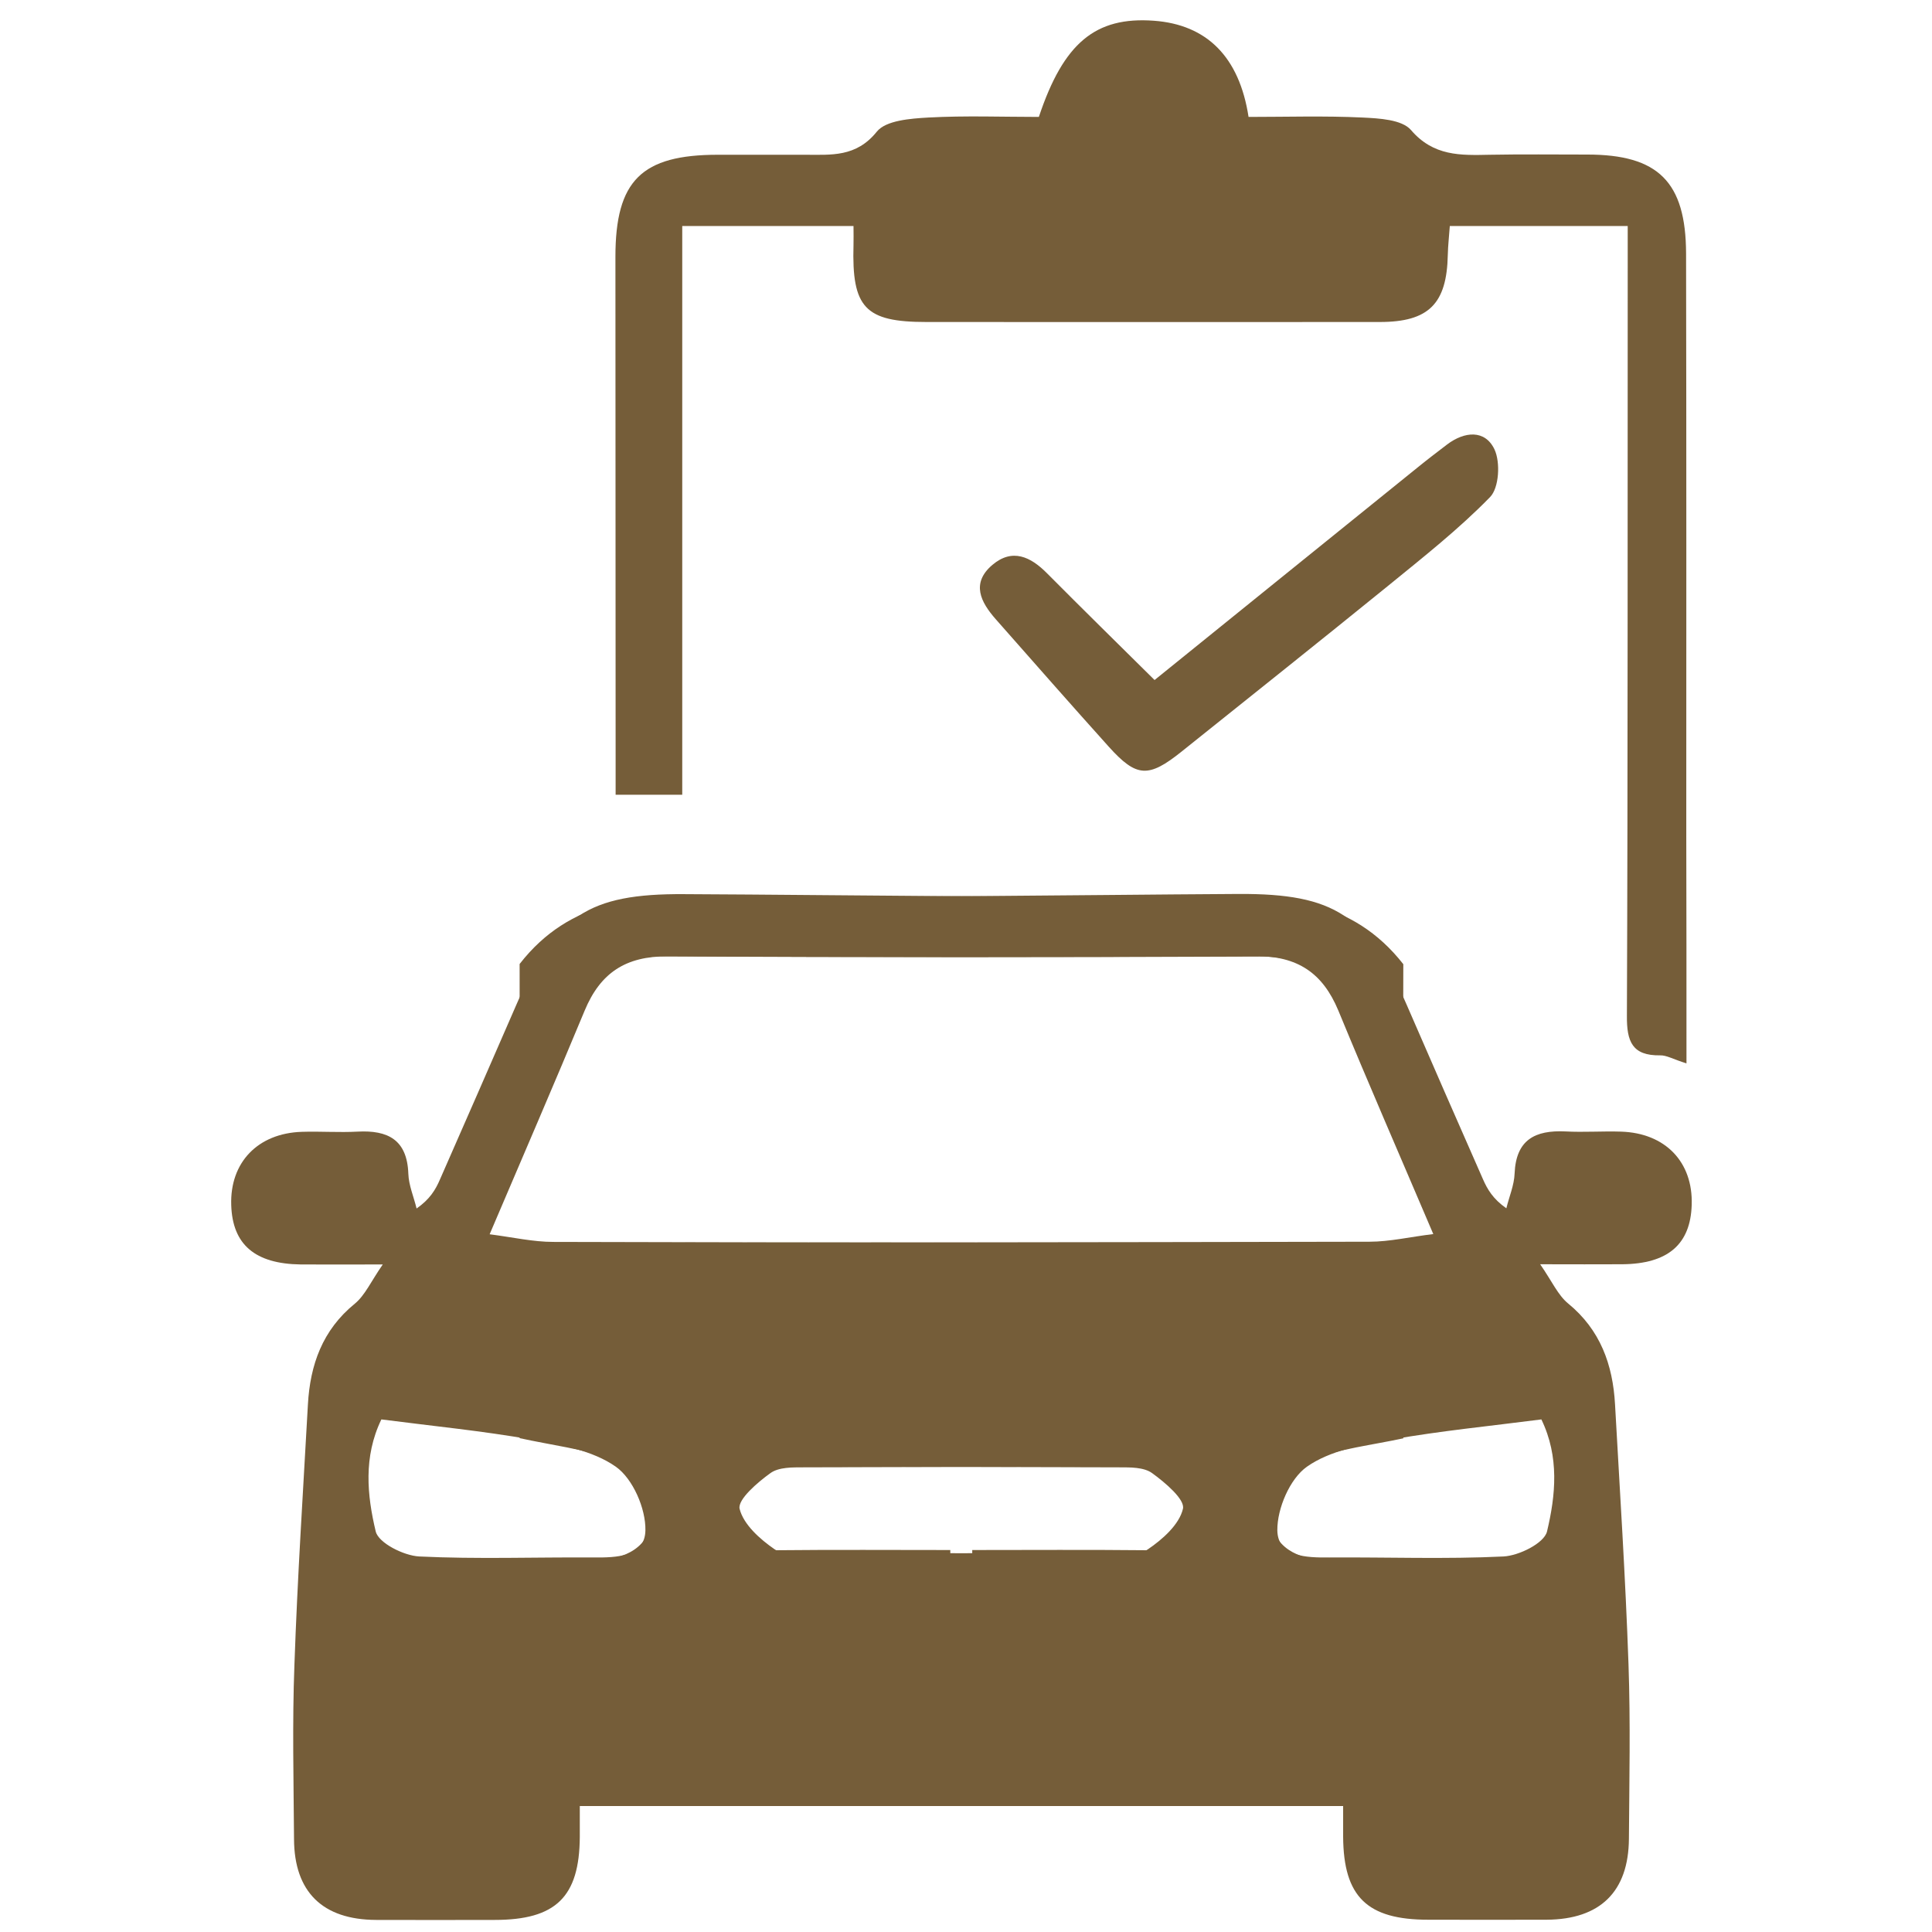
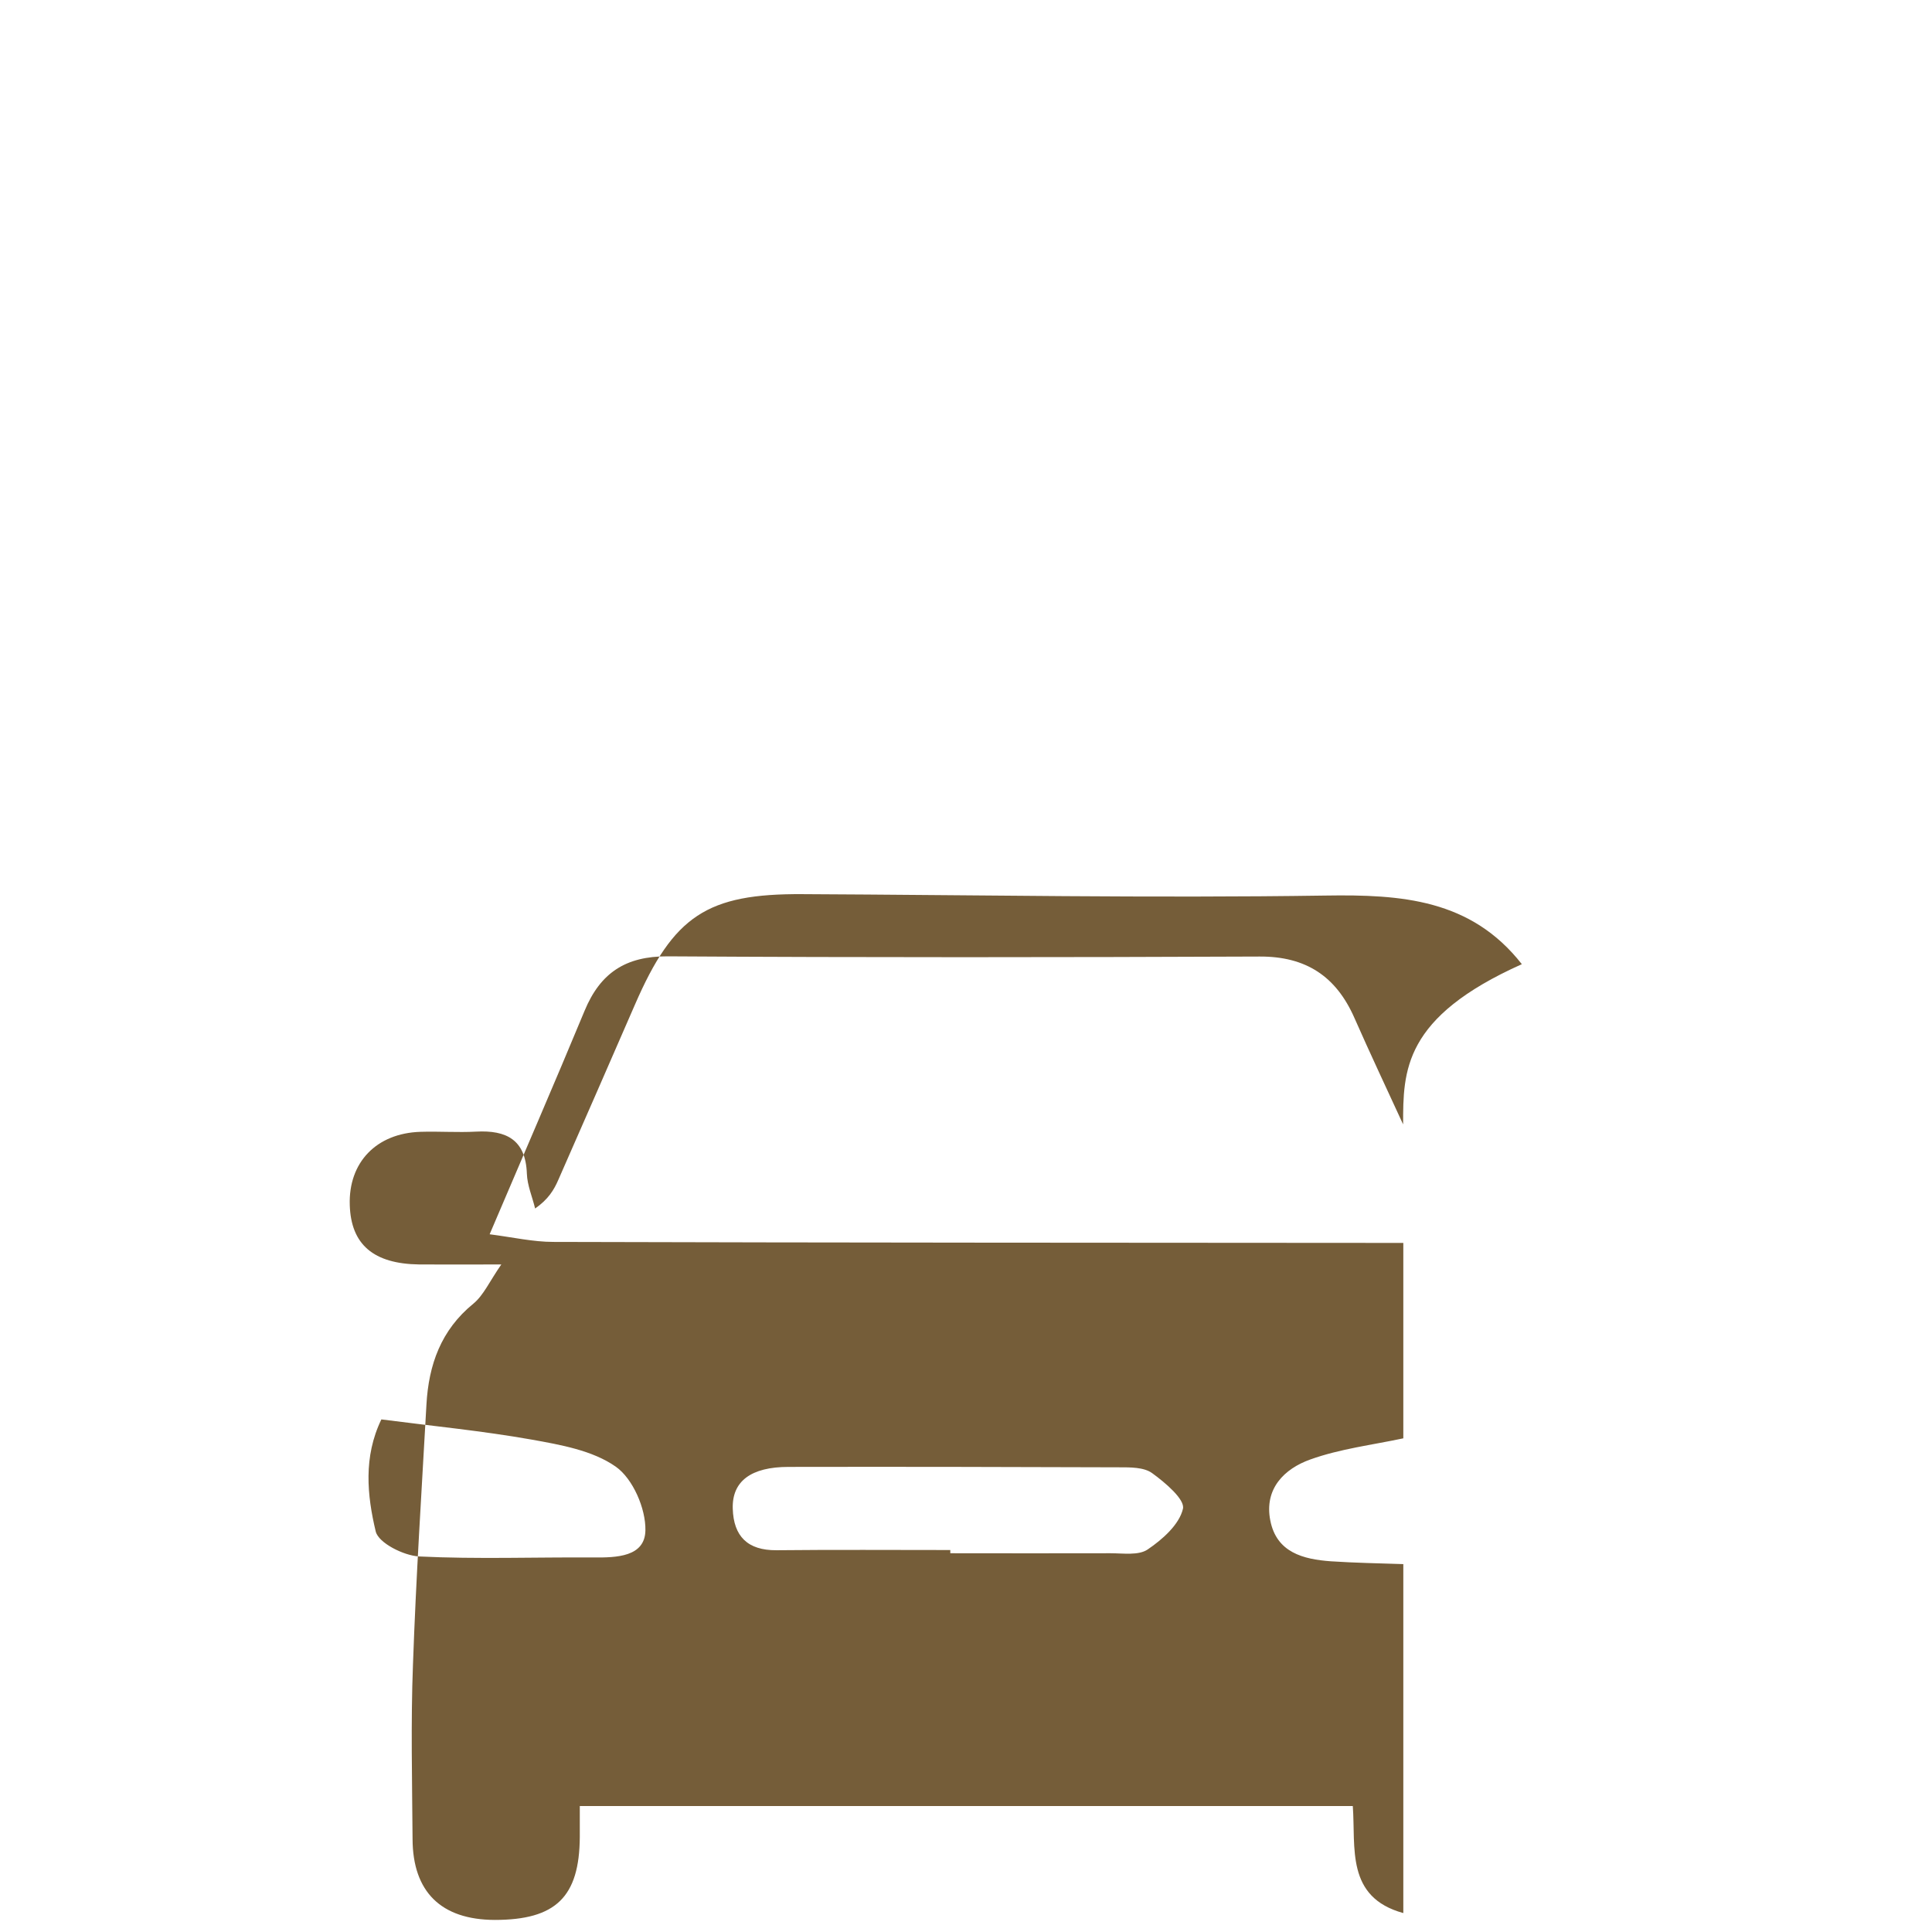
<svg xmlns="http://www.w3.org/2000/svg" id="Слой_1" x="0px" y="0px" viewBox="0 0 96 96" style="enable-background:new 0 0 96 96;" xml:space="preserve">
  <style type="text/css">	.st0{fill:#755D39;}</style>
-   <path class="st0" d="M25.82,47.9c2.52-3.24,5.98-3.47,9.76-3.41c8.66,0.14,17.32-0.02,25.98-0.07c4.75-0.02,6.41,1.07,8.33,5.49 c1.26,2.9,2.52,5.79,3.8,8.69c0.22,0.5,0.5,0.98,1.16,1.44c0.14-0.58,0.39-1.15,0.41-1.73c0.07-1.68,1.02-2.16,2.52-2.09 c0.92,0.05,1.85-0.02,2.77,0.01c2.2,0.07,3.58,1.51,3.51,3.64c-0.06,1.96-1.18,2.93-3.45,2.95c-1.21,0.01-2.42,0-4.08,0 c0.59,0.85,0.88,1.53,1.39,1.95c1.6,1.31,2.22,3.04,2.33,5.01c0.24,4.31,0.52,8.62,0.67,12.93c0.1,2.88,0.04,5.77,0.02,8.66 c-0.02,2.63-1.43,4-4.08,4.02c-1.96,0.01-3.93,0-5.89,0c-3.04,0-4.21-1.14-4.23-4.12c0-0.46,0-0.92,0-1.54c-12.82,0-25.54,0-38.41,0 c-0.14,2.06,0.37,4.53-2.51,5.32c0-5.78,0-11.56,0-17.34c1.2-0.04,2.4-0.06,3.6-0.14c1.38-0.09,2.7-0.44,3.01-2.03 c0.31-1.57-0.7-2.57-1.99-3.03c-1.48-0.52-3.08-0.71-4.62-1.05c0-3.24,0-6.47,0-9.71c14.08-0.01,28.15-0.02,42.23-0.05 c1,0,2.01-0.24,3.17-0.38c-1.64-3.85-3.22-7.47-4.72-11.11c-0.78-1.87-2.03-2.71-4.12-2.7c-9.81,0.06-19.62,0.05-29.42,0.01 c-2.31-0.01-3.81,0.98-4.71,3.05c-0.78,1.77-1.61,3.53-2.42,5.29C25.82,53.21,25.82,50.55,25.82,47.9z M48.31,77.18 c0-0.05,0-0.11,0-0.16c2.88,0,5.76-0.02,8.64,0.01c1.43,0.01,2.14-0.69,2.17-2.07c0.04-1.36-0.9-2.07-2.77-2.07 c-5.47-0.01-10.94,0-16.41,0.02c-0.56,0-1.25-0.01-1.66,0.29c-0.64,0.46-1.63,1.31-1.53,1.77c0.19,0.78,1.02,1.52,1.75,2.02 c0.45,0.31,1.23,0.18,1.85,0.19C43.01,77.19,45.66,77.18,48.31,77.18z M76.59,70.53c-2.55,0.33-5.02,0.57-7.45,1 c-1.45,0.26-3.05,0.54-4.2,1.35c-0.85,0.6-1.48,2.08-1.47,3.16c0.02,1.32,1.43,1.36,2.58,1.35c2.89-0.02,5.78,0.09,8.66-0.05 c0.77-0.04,2.02-0.66,2.16-1.24C77.3,74.3,77.49,72.39,76.59,70.53z" />
-   <path class="st0" d="M83.8,52.84c-0.67-0.21-0.99-0.41-1.31-0.4c-1.39,0.02-1.66-0.69-1.65-1.96c0.05-12.6,0.03-25.19,0.04-37.79 c0-0.45,0-0.9,0-1.46c-2.97,0-5.83,0-8.84,0c-0.03,0.46-0.09,0.95-0.1,1.44C71.89,15.09,71,16,68.56,16c-7.51,0.01-15.02,0-22.53,0 c-3.05,0-3.71-0.71-3.62-3.82c0.01-0.28,0-0.56,0-0.95c-2.83,0-5.58,0-8.51,0c0,9.37,0,18.76,0,28.26c-1.14,0-2.09,0-3.31,0 c0-0.51,0-1.06,0-1.6c0-8.38-0.01-16.76-0.01-25.13c0-3.79,1.3-5.07,5.09-5.07c1.44,0,2.89,0,4.33,0c1.3,0,2.54,0.13,3.57-1.15 c0.45-0.56,1.68-0.65,2.56-0.7c1.84-0.1,3.69-0.03,5.49-0.03c1.23-3.69,2.82-4.99,5.71-4.78c2.63,0.19,4.25,1.79,4.71,4.78 c1.87,0,3.77-0.06,5.66,0.03c0.83,0.04,1.96,0.1,2.41,0.62c1.12,1.31,2.47,1.26,3.91,1.23c1.62-0.03,3.24-0.01,4.85-0.01 c3.52,0,4.9,1.35,4.91,4.92c0.02,9.65,0.01,19.3,0.01,28.95C83.8,45.24,83.8,48.93,83.8,52.84z" />
-   <path class="st0" d="M57.37,33.79c4.36-3.52,8.69-7.03,13.03-10.53c0.49-0.4,0.99-0.78,1.5-1.17c0.87-0.66,1.89-0.75,2.36,0.24 c0.3,0.64,0.23,1.91-0.22,2.37c-1.56,1.6-3.34,3-5.08,4.42c-3.4,2.76-6.82,5.48-10.24,8.22c-1.65,1.32-2.24,1.3-3.62-0.23 c-1.89-2.1-3.75-4.22-5.62-6.34c-0.75-0.85-1.24-1.79-0.17-2.7c0.99-0.84,1.9-0.41,2.72,0.42C53.77,30.24,55.53,31.97,57.37,33.79z" />
-   <path class="st0" d="M69.72,55.87c-0.81-1.76-1.64-3.52-2.42-5.29c-0.91-2.07-2.41-3.06-4.71-3.05c-9.81,0.04-19.62,0.05-29.42-0.01 c-2.08-0.01-3.34,0.82-4.12,2.7c-1.51,3.64-3.08,7.26-4.72,11.11c1.16,0.15,2.16,0.38,3.17,0.38c14.07,0.04,28.15,0.04,42.23,0.05 c0,3.24,0,6.47,0,9.71c-1.55,0.33-3.14,0.52-4.62,1.05c-1.29,0.46-2.3,1.45-1.99,3.03c0.31,1.59,1.63,1.93,3.01,2.03 c1.2,0.08,2.4,0.1,3.6,0.14c0,5.78,0,11.56,0,17.34c-2.87-0.79-2.36-3.25-2.51-5.32c-12.86,0-25.59,0-38.41,0c0,0.62,0,1.08,0,1.54 c-0.02,2.98-1.19,4.12-4.23,4.12c-1.96,0-3.93,0.01-5.89,0c-2.66-0.01-4.07-1.39-4.08-4.02c-0.02-2.89-0.09-5.78,0.02-8.66 c0.15-4.31,0.43-8.62,0.67-12.93c0.11-1.97,0.72-3.7,2.33-5.01c0.51-0.42,0.8-1.1,1.39-1.95c-1.66,0-2.87,0.01-4.08,0 c-2.27-0.03-3.39-0.99-3.45-2.95c-0.07-2.12,1.32-3.57,3.51-3.64c0.92-0.03,1.85,0.04,2.77-0.01c1.5-0.08,2.46,0.4,2.52,2.09 c0.02,0.58,0.27,1.15,0.41,1.73c0.66-0.46,0.94-0.93,1.16-1.44c1.27-2.89,2.54-5.79,3.8-8.69c1.92-4.42,3.58-5.52,8.33-5.49 c8.66,0.04,17.32,0.2,25.98,0.07c3.78-0.06,7.23,0.18,9.76,3.41C69.72,50.55,69.72,53.21,69.72,55.87z M55.18,77.18 c0.63,0,1.4,0.12,1.85-0.19c0.74-0.5,1.57-1.24,1.75-2.02c0.11-0.46-0.88-1.3-1.53-1.77c-0.41-0.3-1.1-0.29-1.66-0.29 c-5.47-0.02-10.94-0.03-16.41-0.02c-1.86,0-2.81,0.71-2.77,2.07c0.04,1.38,0.74,2.08,2.17,2.07c2.88-0.03,5.76-0.01,8.64-0.01 c0,0.05,0,0.11,0,0.16C49.88,77.18,52.53,77.19,55.18,77.18z M18.67,76.1c0.14,0.57,1.39,1.2,2.16,1.24 c2.88,0.14,5.77,0.03,8.66,0.05c1.15,0.01,2.56-0.03,2.58-1.35c0.02-1.08-0.62-2.56-1.47-3.16c-1.15-0.81-2.75-1.09-4.2-1.35 c-2.43-0.43-4.9-0.67-7.45-1C18.05,72.39,18.24,74.3,18.67,76.1z" />
+   <path class="st0" d="M69.72,55.87c-0.81-1.76-1.64-3.52-2.42-5.29c-0.91-2.07-2.41-3.06-4.71-3.05c-9.81,0.04-19.62,0.05-29.42-0.01 c-2.08-0.01-3.34,0.82-4.12,2.7c-1.51,3.64-3.08,7.26-4.72,11.11c1.16,0.15,2.16,0.38,3.17,0.38c14.07,0.04,28.15,0.04,42.23,0.05 c0,3.24,0,6.47,0,9.71c-1.55,0.33-3.14,0.52-4.62,1.05c-1.29,0.46-2.3,1.45-1.99,3.03c0.31,1.59,1.63,1.93,3.01,2.03 c1.2,0.08,2.4,0.1,3.6,0.14c0,5.78,0,11.56,0,17.34c-2.87-0.79-2.36-3.25-2.51-5.32c-12.86,0-25.59,0-38.41,0c0,0.62,0,1.08,0,1.54 c-0.02,2.98-1.19,4.12-4.23,4.12c-2.66-0.01-4.07-1.39-4.08-4.02c-0.02-2.89-0.09-5.78,0.02-8.66 c0.15-4.31,0.43-8.62,0.67-12.93c0.11-1.97,0.72-3.7,2.33-5.01c0.51-0.42,0.8-1.1,1.39-1.95c-1.66,0-2.87,0.01-4.08,0 c-2.27-0.03-3.39-0.99-3.45-2.95c-0.07-2.12,1.32-3.57,3.51-3.64c0.92-0.03,1.85,0.04,2.77-0.01c1.5-0.08,2.46,0.4,2.52,2.09 c0.02,0.58,0.27,1.15,0.41,1.73c0.66-0.46,0.94-0.93,1.16-1.44c1.27-2.89,2.54-5.79,3.8-8.69c1.92-4.42,3.58-5.52,8.33-5.49 c8.66,0.04,17.32,0.2,25.98,0.07c3.78-0.06,7.23,0.18,9.76,3.41C69.72,50.55,69.72,53.21,69.72,55.87z M55.18,77.18 c0.63,0,1.4,0.12,1.85-0.19c0.74-0.5,1.57-1.24,1.75-2.02c0.11-0.46-0.88-1.3-1.53-1.77c-0.41-0.3-1.1-0.29-1.66-0.29 c-5.47-0.02-10.94-0.03-16.41-0.02c-1.86,0-2.81,0.71-2.77,2.07c0.04,1.38,0.74,2.08,2.17,2.07c2.88-0.03,5.76-0.01,8.64-0.01 c0,0.05,0,0.11,0,0.16C49.88,77.18,52.53,77.19,55.18,77.18z M18.67,76.1c0.14,0.57,1.39,1.2,2.16,1.24 c2.88,0.14,5.77,0.03,8.66,0.05c1.15,0.01,2.56-0.03,2.58-1.35c0.02-1.08-0.62-2.56-1.47-3.16c-1.15-0.81-2.75-1.09-4.2-1.35 c-2.43-0.43-4.9-0.67-7.45-1C18.05,72.39,18.24,74.3,18.67,76.1z" />
</svg>